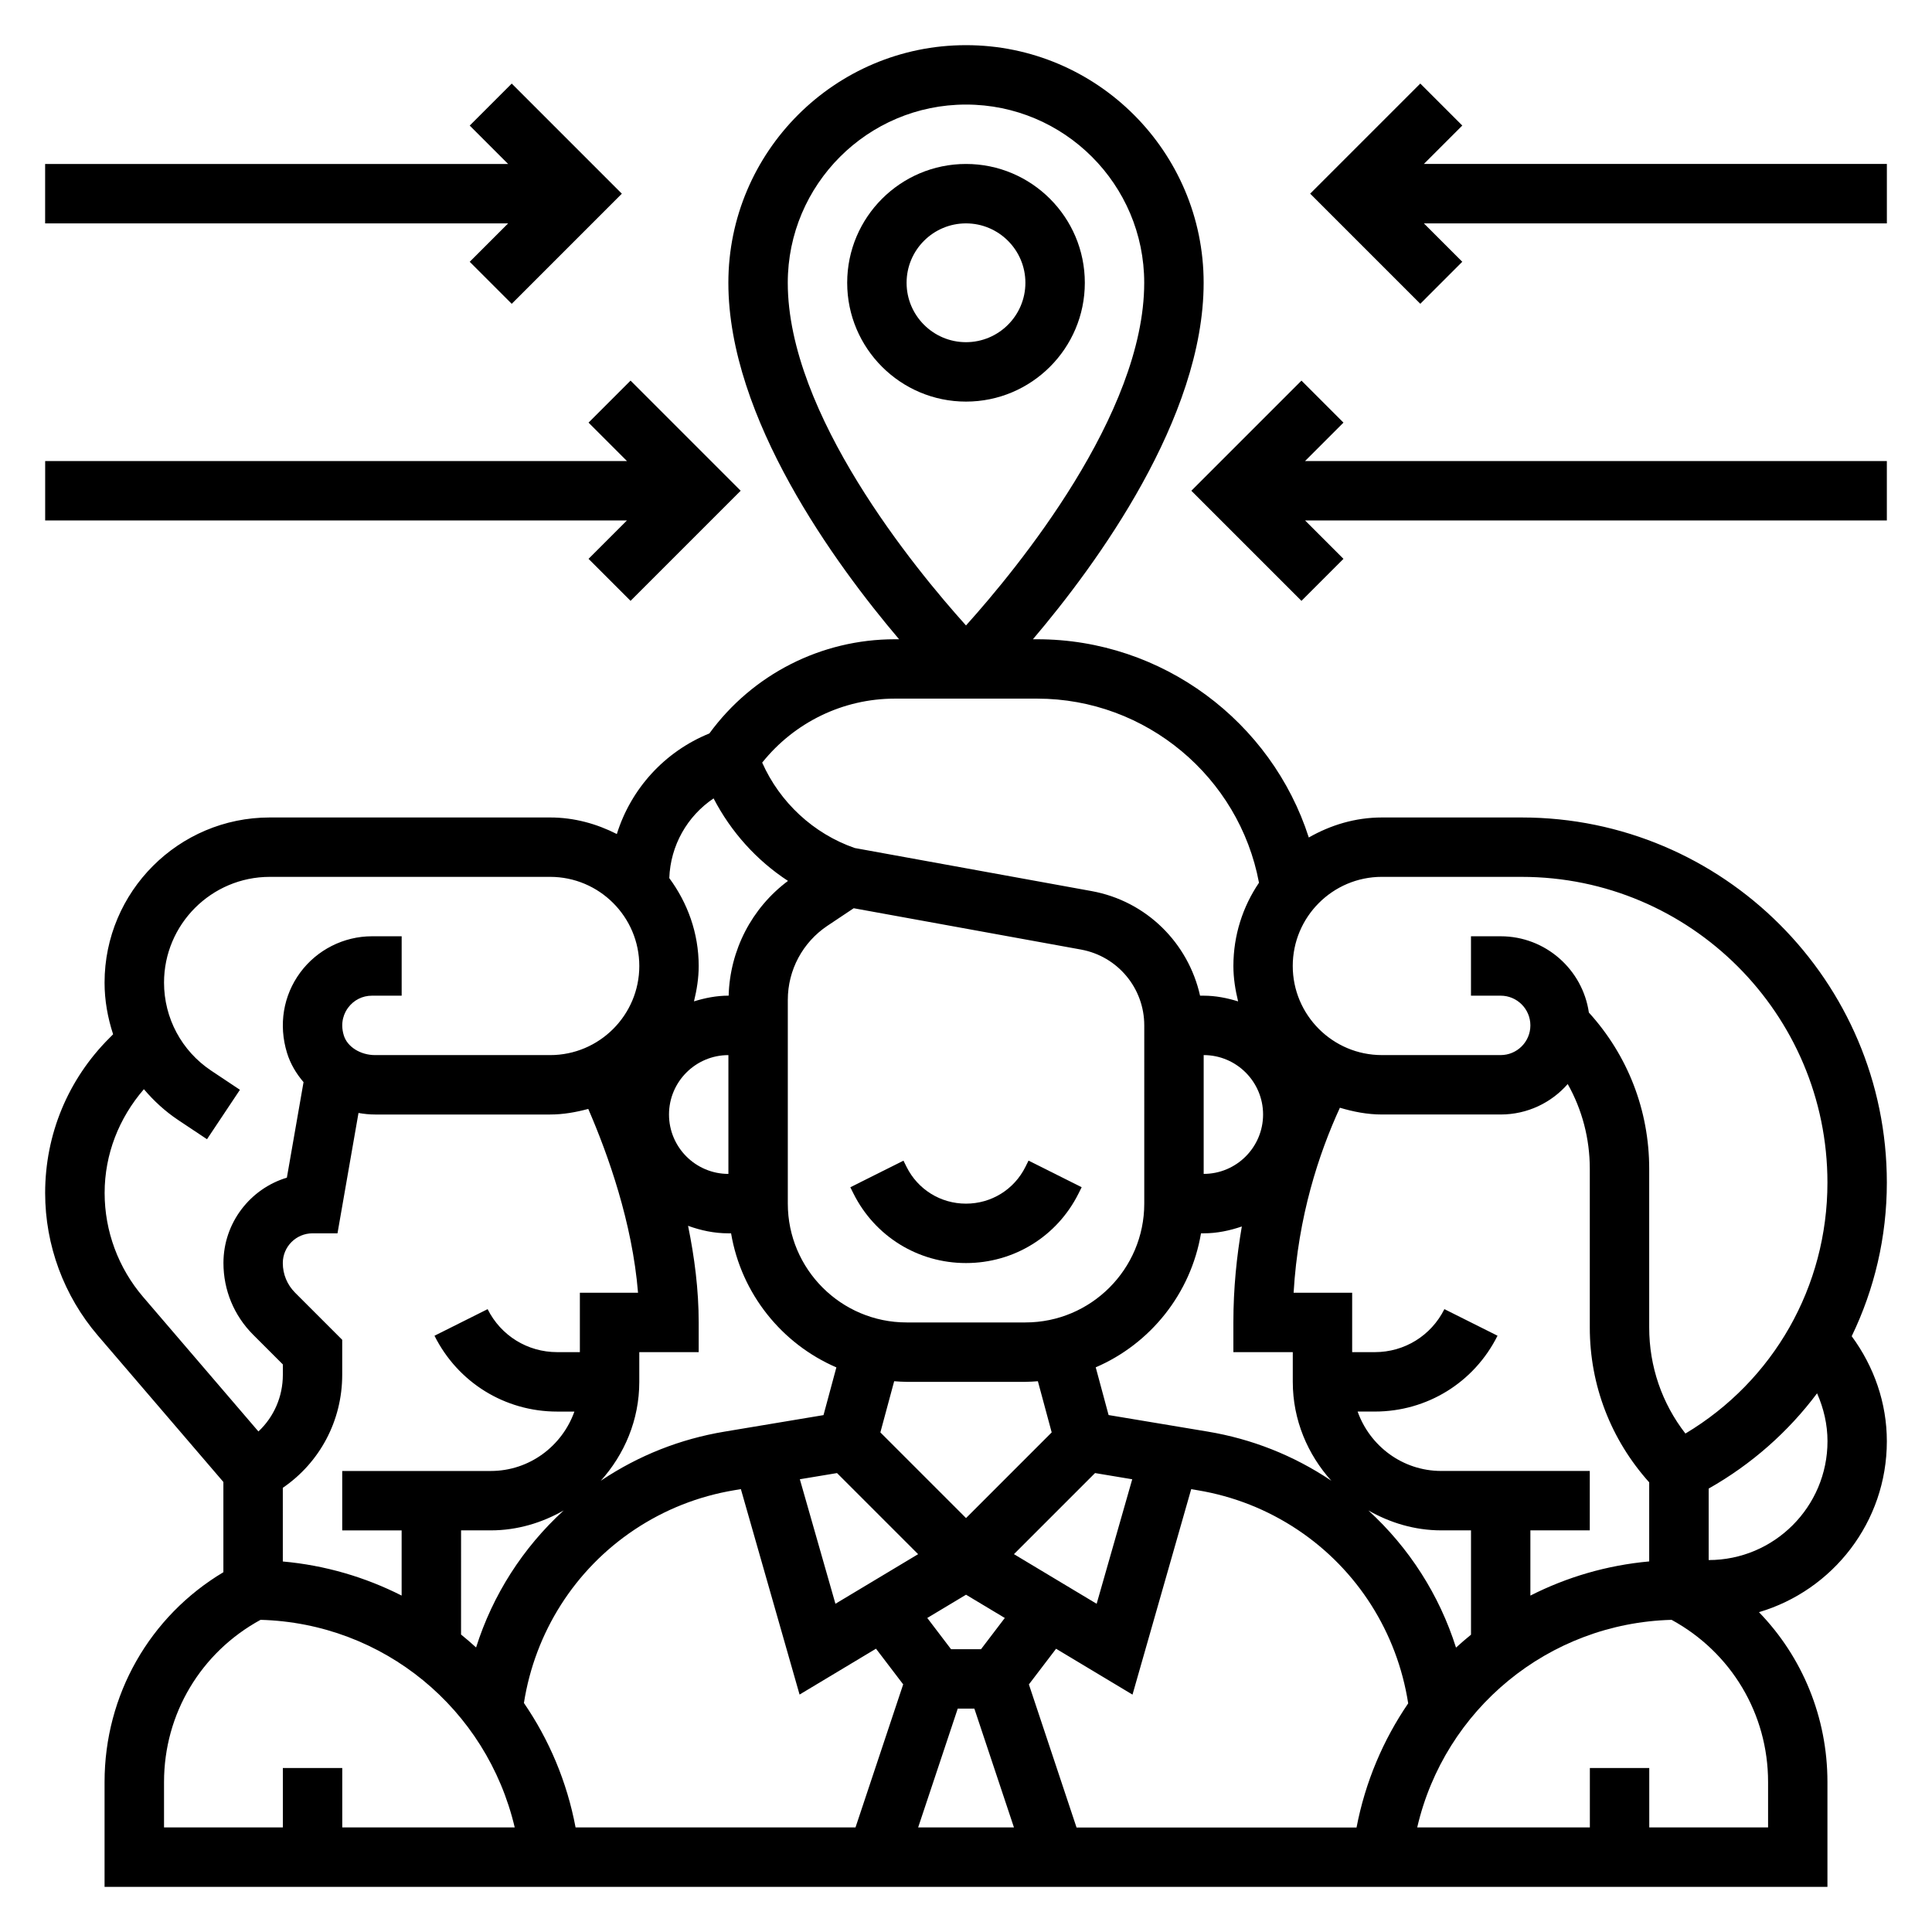
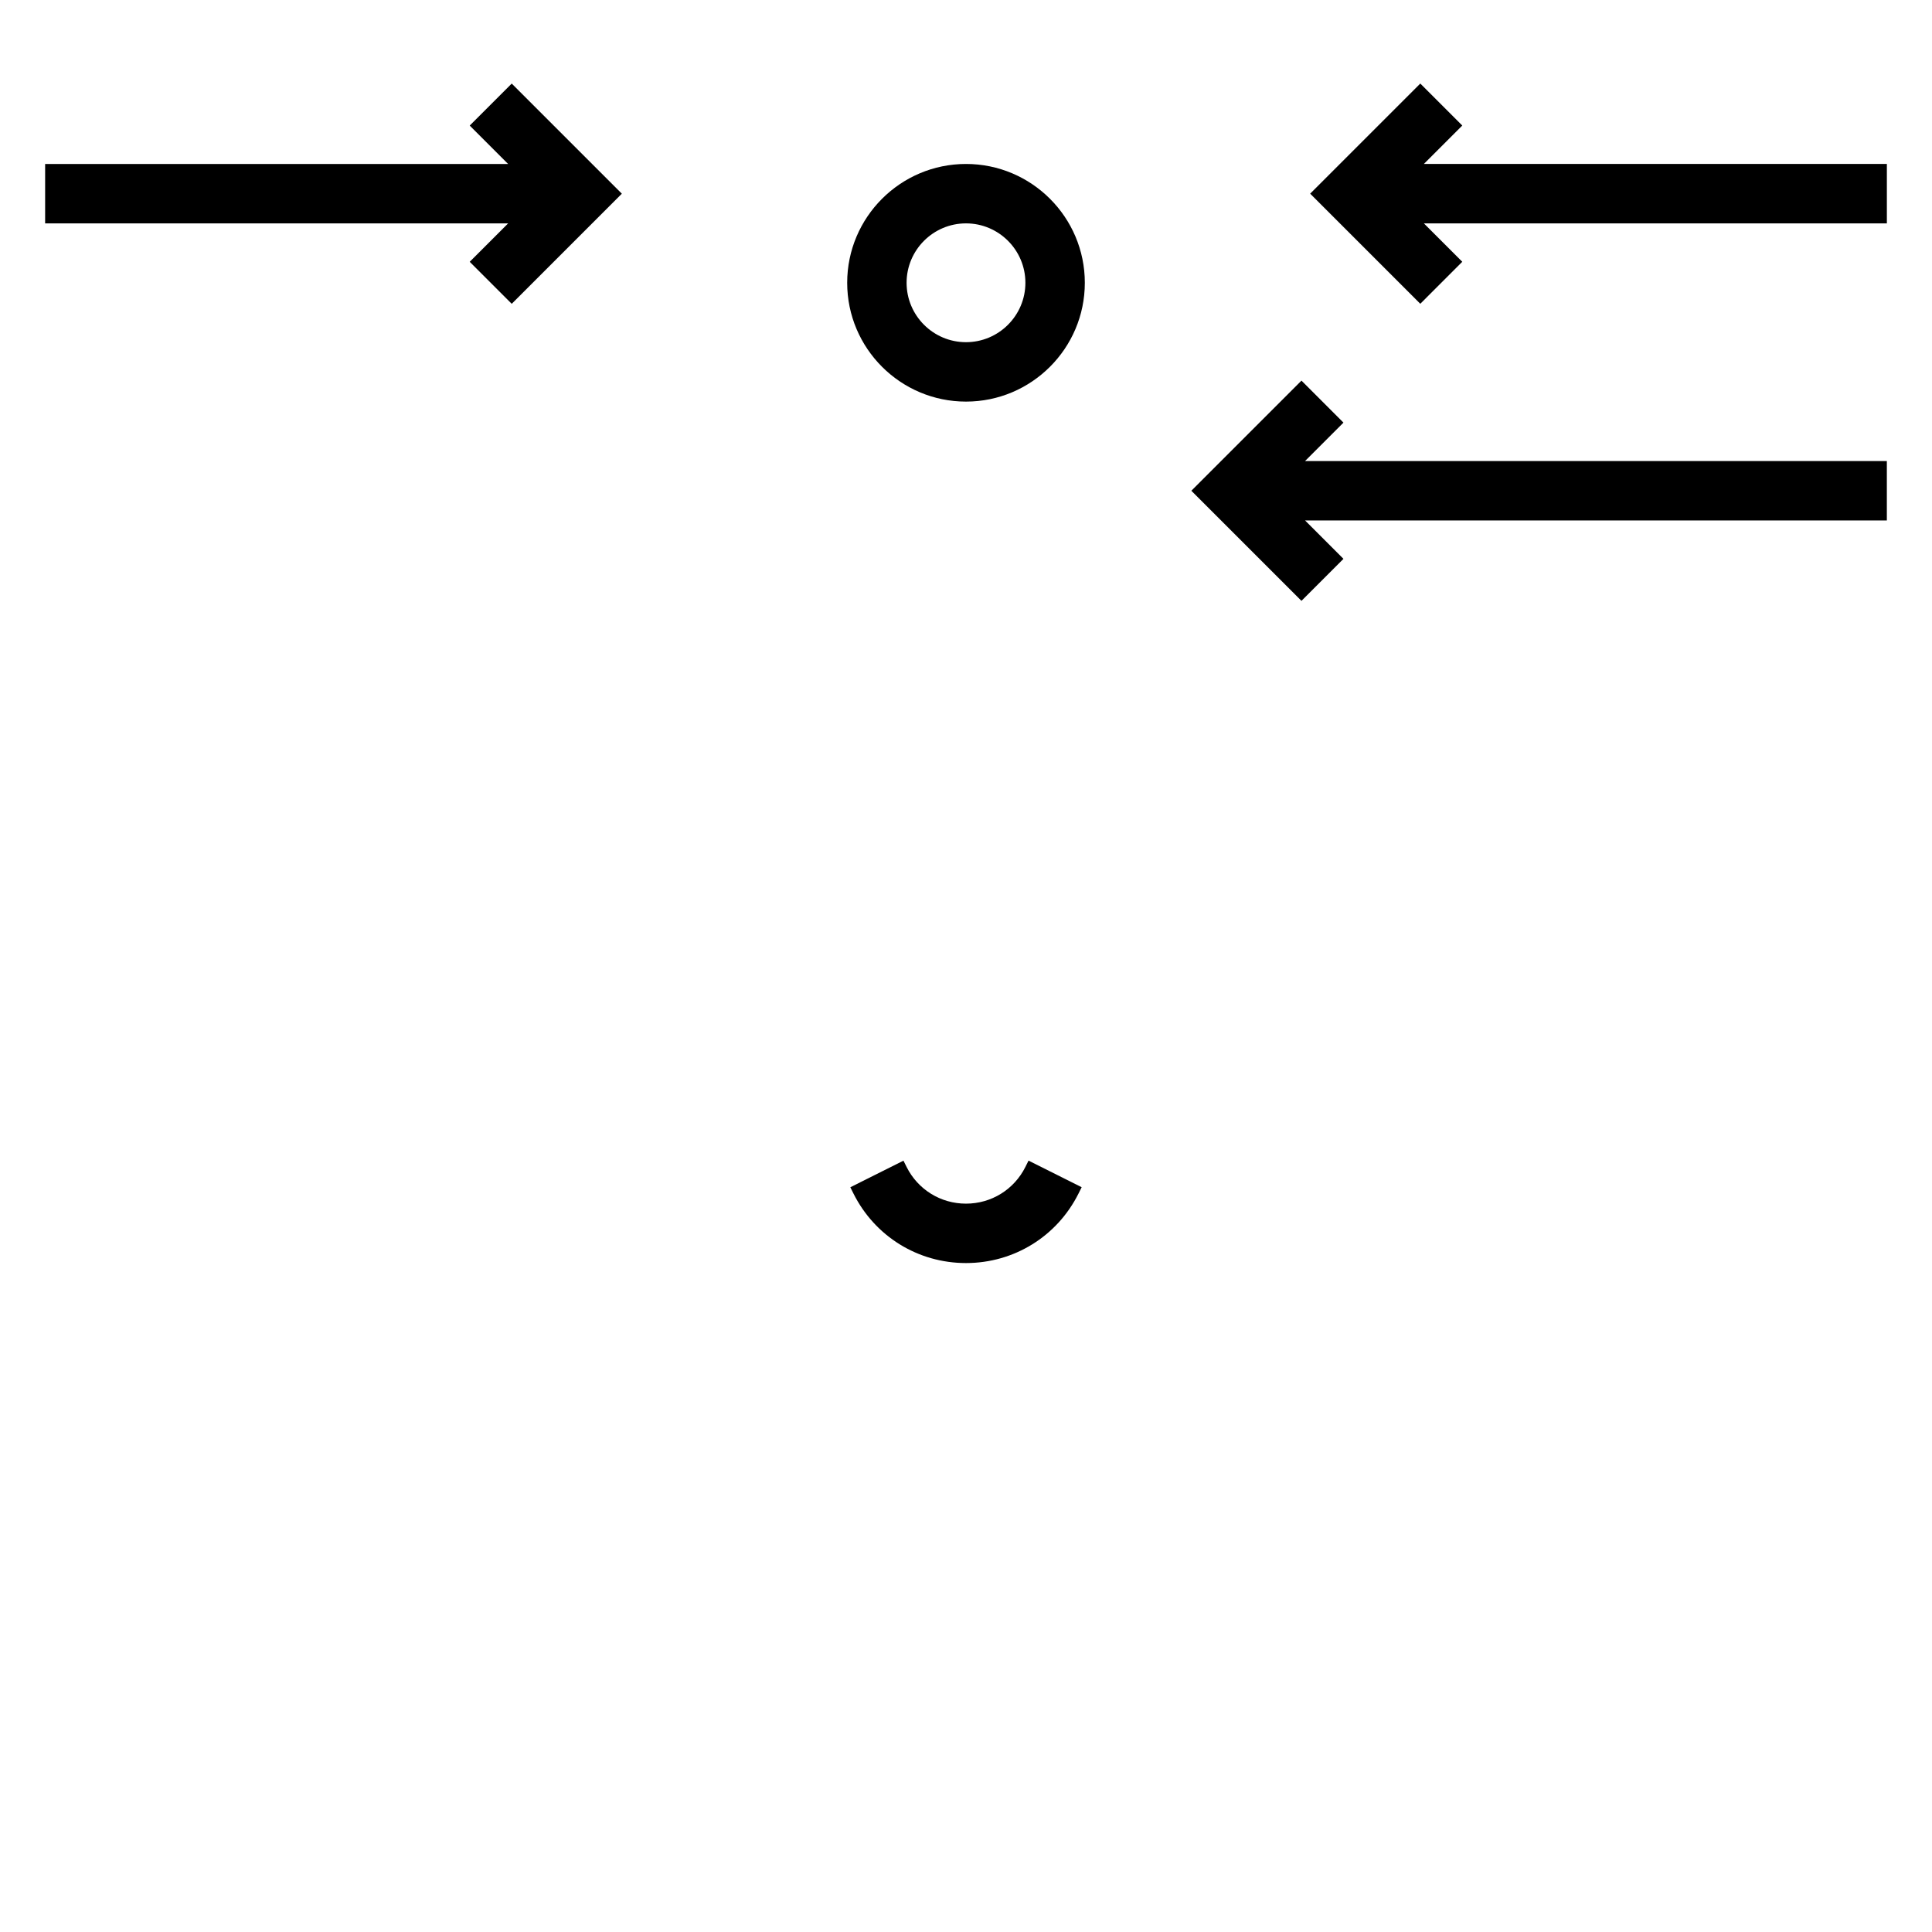
<svg xmlns="http://www.w3.org/2000/svg" fill="#000000" width="800px" height="800px" version="1.1" viewBox="144 144 512 512">
  <g>
-     <path d="m547.27 360.64h-37.062c-7.07 0-13.617 2.023-19.363 5.305-9.859-30.691-38.781-52.535-71.984-52.535h-1.125c16.879-19.883 45.242-58.598 45.242-94.465 0-34.723-28.254-62.977-62.977-62.977s-62.977 28.254-62.977 62.977c0 35.863 28.363 74.578 45.242 94.465h-1.109c-19.531 0-37.715 9.281-49.168 24.961-11.918 4.84-20.797 14.711-24.52 26.656-5.352-2.715-11.293-4.387-17.68-4.387h-74.312c-24.133 0-43.766 19.633-43.766 43.77 0 4.731 0.836 9.32 2.266 13.688l-1 1.008c-10.965 10.953-17.012 25.539-17.012 41.055 0 13.848 4.969 27.27 13.98 37.785l33.254 38.793v23.914c-19.539 11.676-31.488 32.559-31.488 55.602v27.781h456.58v-27.773c0-17.191-6.66-33.164-18.145-45.02 19.559-5.777 33.887-23.875 33.887-45.289 0-10.148-3.379-19.773-9.312-27.844 6.008-12.43 9.312-26.258 9.312-40.703 0-53.359-43.406-96.766-96.762-96.766zm-147.27-188.93c26.047 0 47.23 21.184 47.23 47.23 0 34.816-33.66 75.73-47.23 90.812-13.574-15.082-47.234-55.992-47.234-90.812 0-26.047 21.184-47.23 47.234-47.23zm147.27 204.67c44.672 0 81.02 36.344 81.02 81.02 0 27.559-14.273 52.531-37.637 66.504-6.219-8-9.598-17.793-9.598-28.09v-42.066c0-15.469-5.66-30.055-15.988-41.414-1.66-11.418-11.508-20.211-23.371-20.211h-7.871v15.742h7.871c4.336 0 7.871 3.527 7.871 7.871s-3.535 7.871-7.871 7.871h-31.488c-13.02 0-23.617-10.598-23.617-23.617 0-13.02 10.598-23.617 23.617-23.617zm2.297 190.47v-17.289h15.742v-15.742h-39.359c-10.25 0-18.91-6.606-22.168-15.742h4.566c13.855 0 26.316-7.707 32.512-20.098l-14.082-7.047c-3.512 7.027-10.57 11.398-18.43 11.398h-6.012v-15.742h-15.516c1.18-20.238 6.715-36.945 12.266-49.027 3.547 1.051 7.231 1.793 11.121 1.793h31.488c7.078 0 13.438-3.125 17.766-8.07 3.82 6.777 5.852 14.469 5.852 22.461v42.066c0 15.312 5.606 29.727 15.742 41.027v20.957c-11.227 1.016-21.859 4.164-31.488 9.055zm-330.62-28.562c9.816-6.723 15.742-17.797 15.742-29.953v-9.273l-12.477-12.477c-2.109-2.109-3.266-4.894-3.266-7.871 0-4.344 3.535-7.871 7.871-7.871h6.621l5.566-31.898c1.434 0.254 2.898 0.41 4.391 0.41h46.398c3.512 0 6.856-0.613 10.102-1.48 5.266 12.156 11.676 30.156 13.188 48.711h-15.414v15.742h-6.016c-7.856 0-14.918-4.367-18.43-11.391l-14.082 7.047c6.203 12.391 18.656 20.098 32.512 20.098h4.566c-3.258 9.141-11.918 15.742-22.168 15.742h-39.359v15.742h15.742v17.277c-9.629-4.879-20.262-8.031-31.488-9.035zm244.04-114.68c8.684 0 15.742 7.062 15.742 15.742 0 8.684-7.062 15.742-15.742 15.742zm-0.711 47.234h0.711c3.551 0 6.91-0.723 10.109-1.812-1.359 7.898-2.238 16.352-2.238 25.426v7.871h15.742v7.871c0 10.125 3.953 19.277 10.258 26.262-0.086-0.055-0.156-0.125-0.242-0.188-9.902-6.606-20.875-10.941-32.613-12.895l-26.215-4.375-3.41-12.648c14.477-6.231 25.199-19.523 27.898-35.512zm-58.293 110.21h-7.949l-6.297-8.273 10.273-6.164 10.273 6.164zm-19.719-70.848h31.488c1.109 0 2.203-0.094 3.297-0.164l3.66 13.562-22.699 22.703-22.703-22.703 3.66-13.562c1.094 0.07 2.188 0.164 3.297 0.164zm-18.445 24.176 21.492 21.492-21.914 13.145-9.43-33zm46.887 21.488 21.492-21.492 9.855 1.645-9.43 33zm34.535-92.895c0 17.367-14.121 31.488-31.488 31.488h-31.488c-17.367 0-31.488-14.121-31.488-31.488v-53.996c0-7.91 3.938-15.258 10.516-19.648l6.949-4.637 60.223 10.949c9.723 1.773 16.777 10.219 16.777 20.098zm-81.594 43.398-3.41 12.648-26.215 4.375c-11.738 1.953-22.711 6.289-32.621 12.895-0.078 0.055-0.156 0.125-0.234 0.18 6.297-6.996 10.25-16.141 10.25-26.266v-7.871h15.742v-7.871c0-8.691-1.117-17.301-2.816-25.609 3.356 1.219 6.918 1.992 10.691 1.992h0.707c2.699 15.988 13.422 29.281 27.906 35.527zm-28.613-51.273c-8.684 0-15.742-7.062-15.742-15.742 0-8.684 7.062-15.742 15.742-15.742zm-70.848 94.465h7.871c7.055 0 13.594-2.016 19.324-5.281-10.816 9.895-18.805 22.379-23.215 36.312-1.281-1.188-2.629-2.312-3.984-3.426zm16.656 45.746c2.938-18.711 13.445-35.352 29.293-45.926 8.039-5.352 16.949-8.871 26.48-10.461l1.723-0.293 15.555 54.449 20.254-12.156 7.203 9.453-12.633 37.91h-74.188c-2.281-12.125-7.027-23.266-13.688-32.977zm114.97 1.488h4.402l10.492 31.488h-25.387zm18.855-6.41 7.203-9.453 20.254 12.156 15.555-54.449 1.723 0.293c9.523 1.59 18.438 5.109 26.473 10.461 15.871 10.586 26.387 27.262 29.309 46.012-6.613 9.684-11.367 20.789-13.688 32.898h-74.203zm113.19-9.754c-4.41-13.949-12.406-26.449-23.23-36.352 5.738 3.266 12.273 5.281 19.332 5.281h7.871v27.648c-1.352 1.109-2.691 2.234-3.973 3.422zm-148.7-251.49h37.715c28.82 0 53.531 20.781 58.773 48.789-4.273 6.301-6.785 13.891-6.785 22.062 0 3.25 0.512 6.359 1.25 9.383-2.902-0.891-5.926-1.512-9.121-1.512h-0.961c-3.109-13.934-14.191-25.074-28.742-27.719l-62.781-11.414c-10.957-3.809-19.844-12.113-24.52-22.633 8.527-10.648 21.371-16.957 35.172-16.957zm-48.051 26.438c4.598 8.863 11.391 16.43 19.719 21.867-9.629 7.188-15.391 18.359-15.727 30.41h-0.062c-3.195 0-6.219 0.621-9.125 1.512 0.738-3.016 1.25-6.125 1.25-9.375 0-8.738-2.961-16.742-7.793-23.285 0.309-8.66 4.758-16.43 11.738-21.129zm-161.38 104.57c0-10.25 3.777-19.828 10.406-27.504 2.613 3.086 5.629 5.863 9.086 8.172l7.637 5.086 8.73-13.098-7.637-5.086c-7.82-5.223-12.48-13.93-12.48-23.32 0-15.453 12.574-28.023 28.023-28.023h74.312c13.02 0 23.617 10.598 23.617 23.617s-10.598 23.617-23.617 23.617h-46.398c-3.883 0-7.367-2.188-8.289-5.203-1.102-3.582 0.227-6.133 1.117-7.336 1.508-2.043 3.812-3.207 6.34-3.207h7.871v-15.742h-7.871c-7.461 0-14.562 3.582-19.004 9.598-4.512 6.102-5.793 13.879-3.504 21.316 0.891 2.891 2.434 5.481 4.375 7.738l-4.418 25.316c-9.711 2.926-16.809 11.961-16.809 22.621 0 7.172 2.793 13.926 7.871 19.004l7.871 7.871v2.754c0 5.801-2.387 11.188-6.473 15.012l-30.566-35.66c-6.57-7.672-10.191-17.449-10.191-27.543zm15.742 156.1c0-18.098 9.785-34.363 25.578-42.98 32.535 0.883 59.93 23.547 67.359 55.008l-45.703 0.004v-15.742l-15.746-0.004v15.742l-31.488 0.004zm425.09 12.031h-31.488v-15.742h-15.742v15.742h-45.754c7.258-31.301 34.754-54.129 67.414-55.008 15.785 8.609 25.57 24.879 25.57 42.977zm15.746-102.34c0 17.367-14.121 31.488-31.488 31.488v-18.941c11.438-6.481 21.137-15.105 28.727-25.246 1.754 3.973 2.762 8.254 2.762 12.699z" />
    <path d="m415.74 453.25c-3 5.996-9.027 9.73-15.742 9.73s-12.746-3.731-15.742-9.73l-0.828-1.66-14.082 7.047 0.828 1.66c5.68 11.363 17.109 18.426 29.824 18.426s24.145-7.062 29.828-18.438l0.828-1.66-14.082-7.047z" />
    <path d="m431.49 218.94c0-17.367-14.121-31.488-31.488-31.488s-31.488 14.121-31.488 31.488c0 17.367 14.121 31.488 31.488 31.488 17.363 0 31.488-14.121 31.488-31.488zm-47.234 0c0-8.684 7.062-15.742 15.742-15.742 8.684 0 15.742 7.062 15.742 15.742 0 8.684-7.062 15.742-15.742 15.742-8.68 0.004-15.742-7.059-15.742-15.742z" />
    <path d="m268.48 213.38 11.133 11.133 29.18-29.184-29.18-29.18-11.133 11.129 10.18 10.18h-122.7v15.746h122.7z" />
-     <path d="m299.97 292.1 11.133 11.129 29.18-29.18-29.18-29.184-11.133 11.133 10.18 10.18h-154.18v15.742h154.18z" />
    <path d="m521.34 187.45 10.18-10.18-11.129-11.129-29.184 29.18 29.184 29.184 11.129-11.133-10.18-10.176h122.7v-15.746z" />
    <path d="m500.03 256-11.129-11.133-29.184 29.184 29.184 29.18 11.129-11.129-10.176-10.18h154.18v-15.742h-154.18z" />
  </g>
</svg>